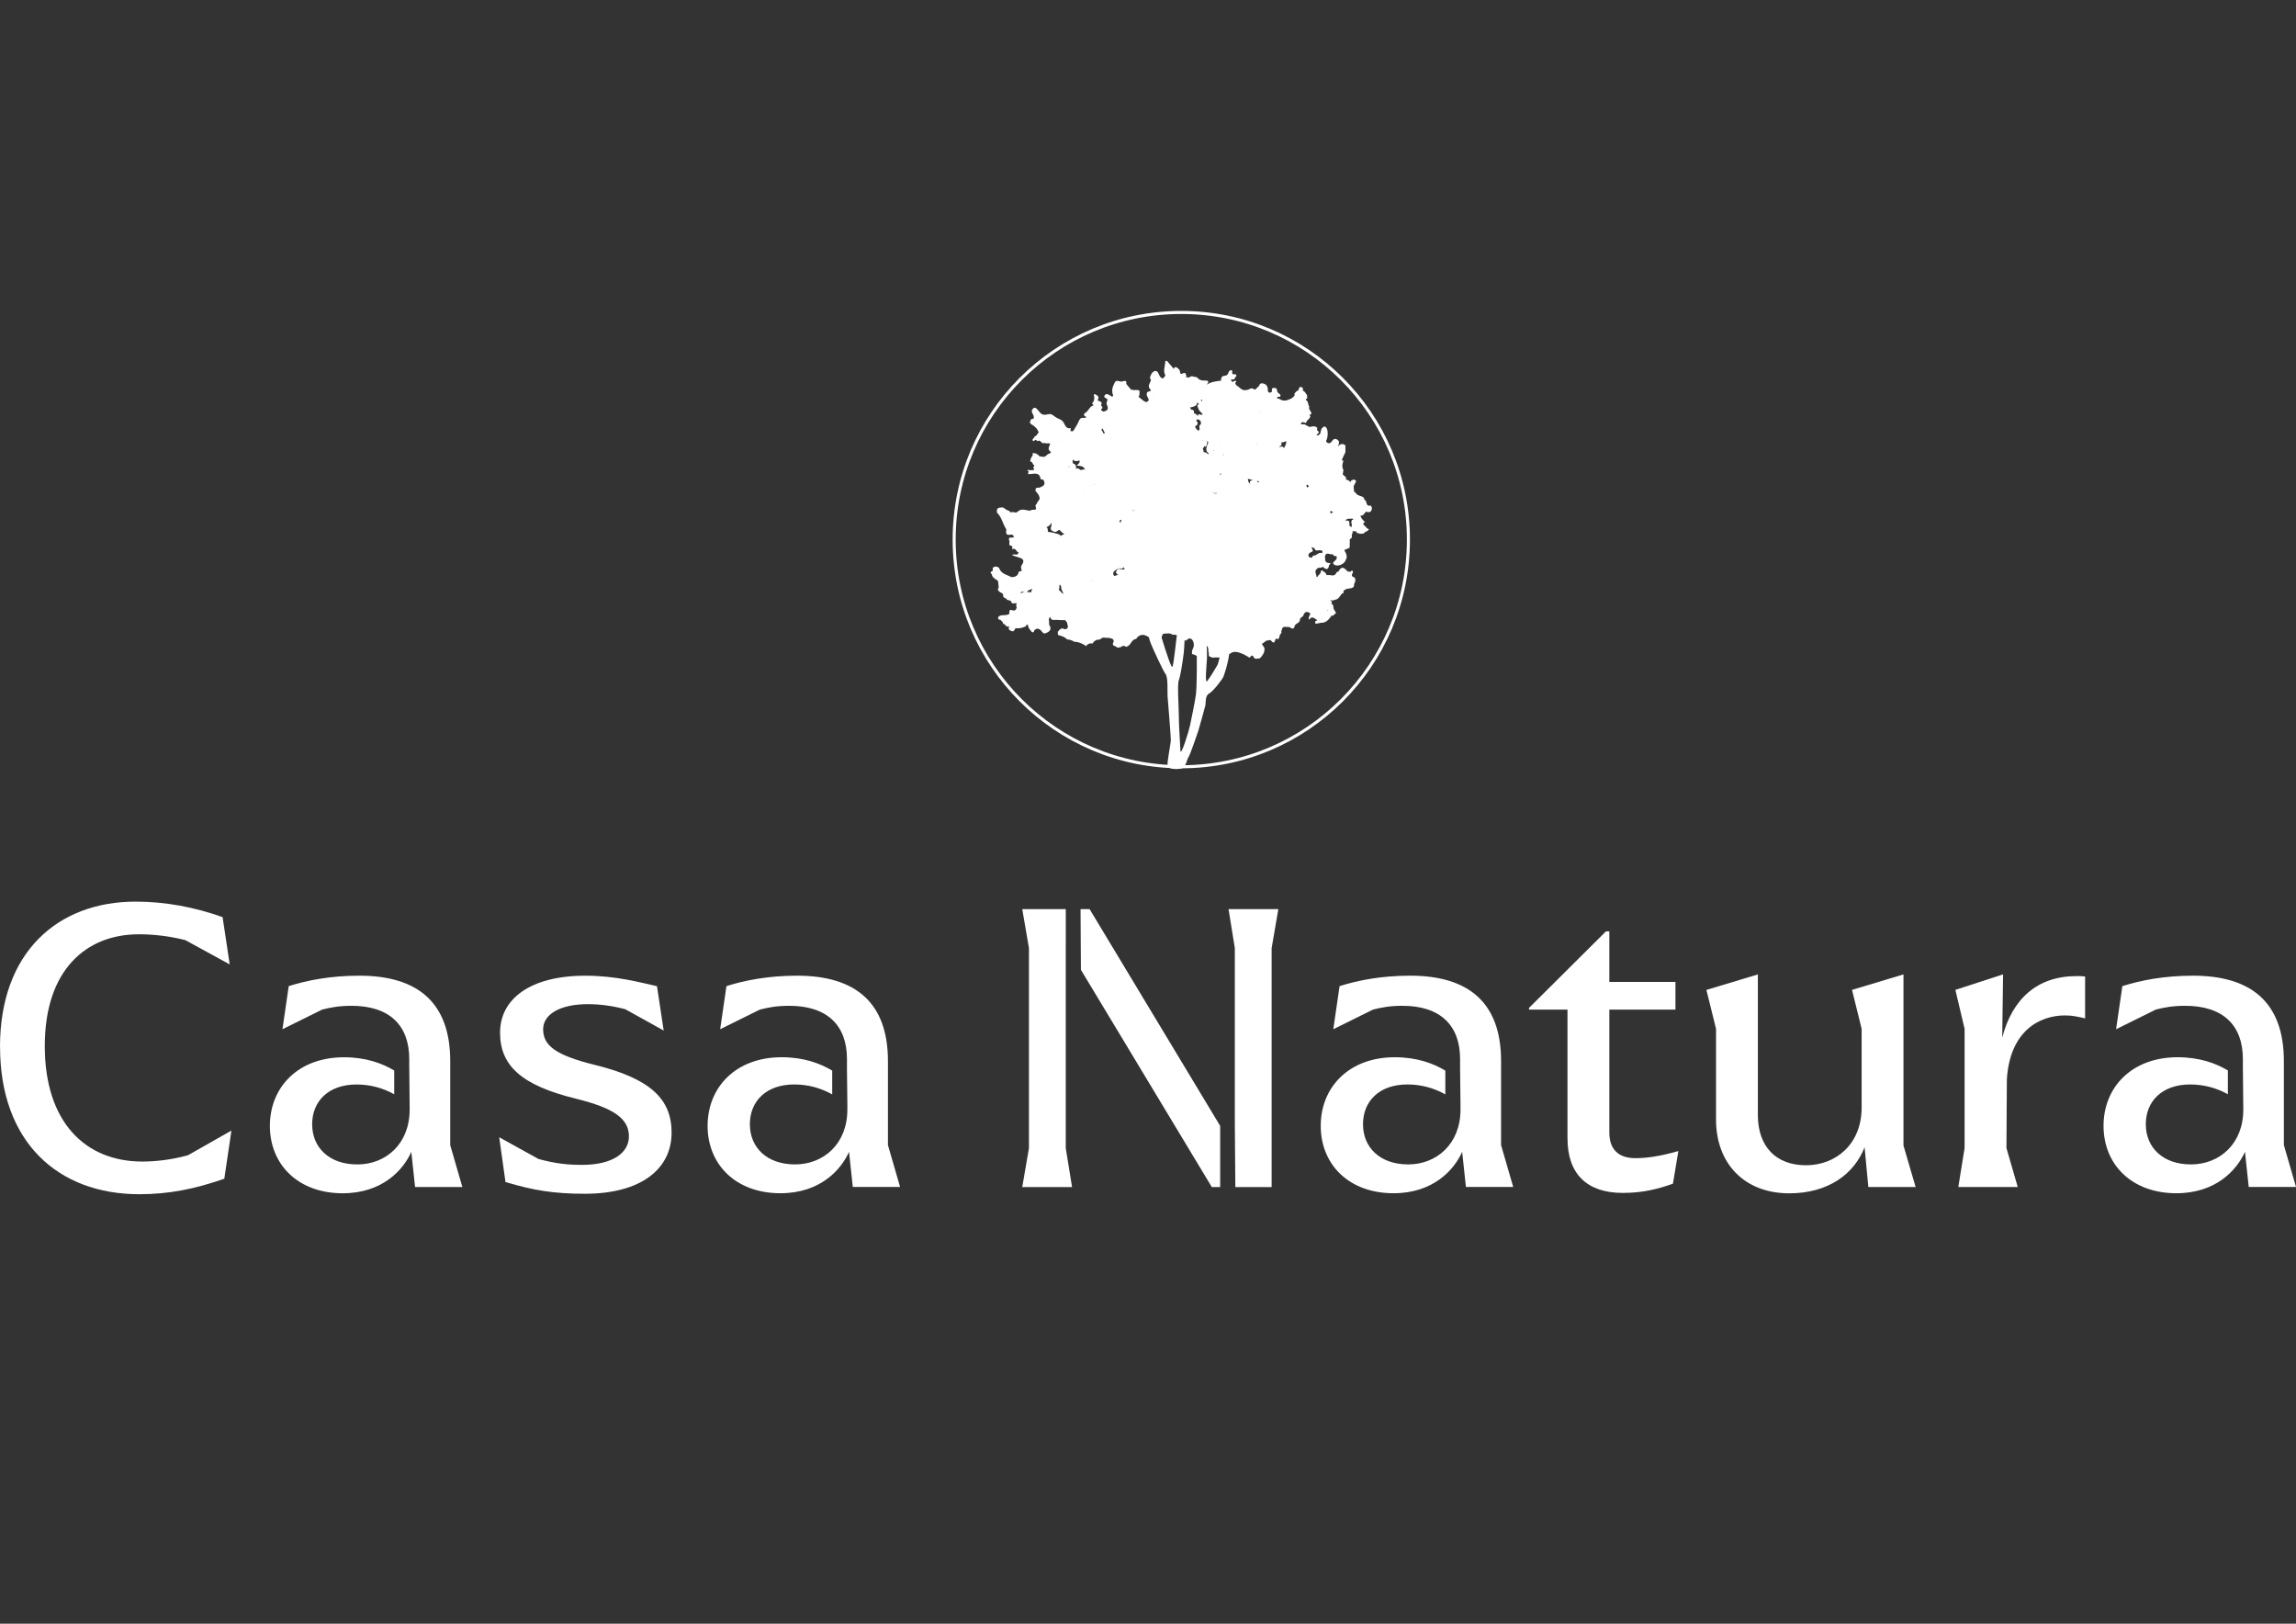
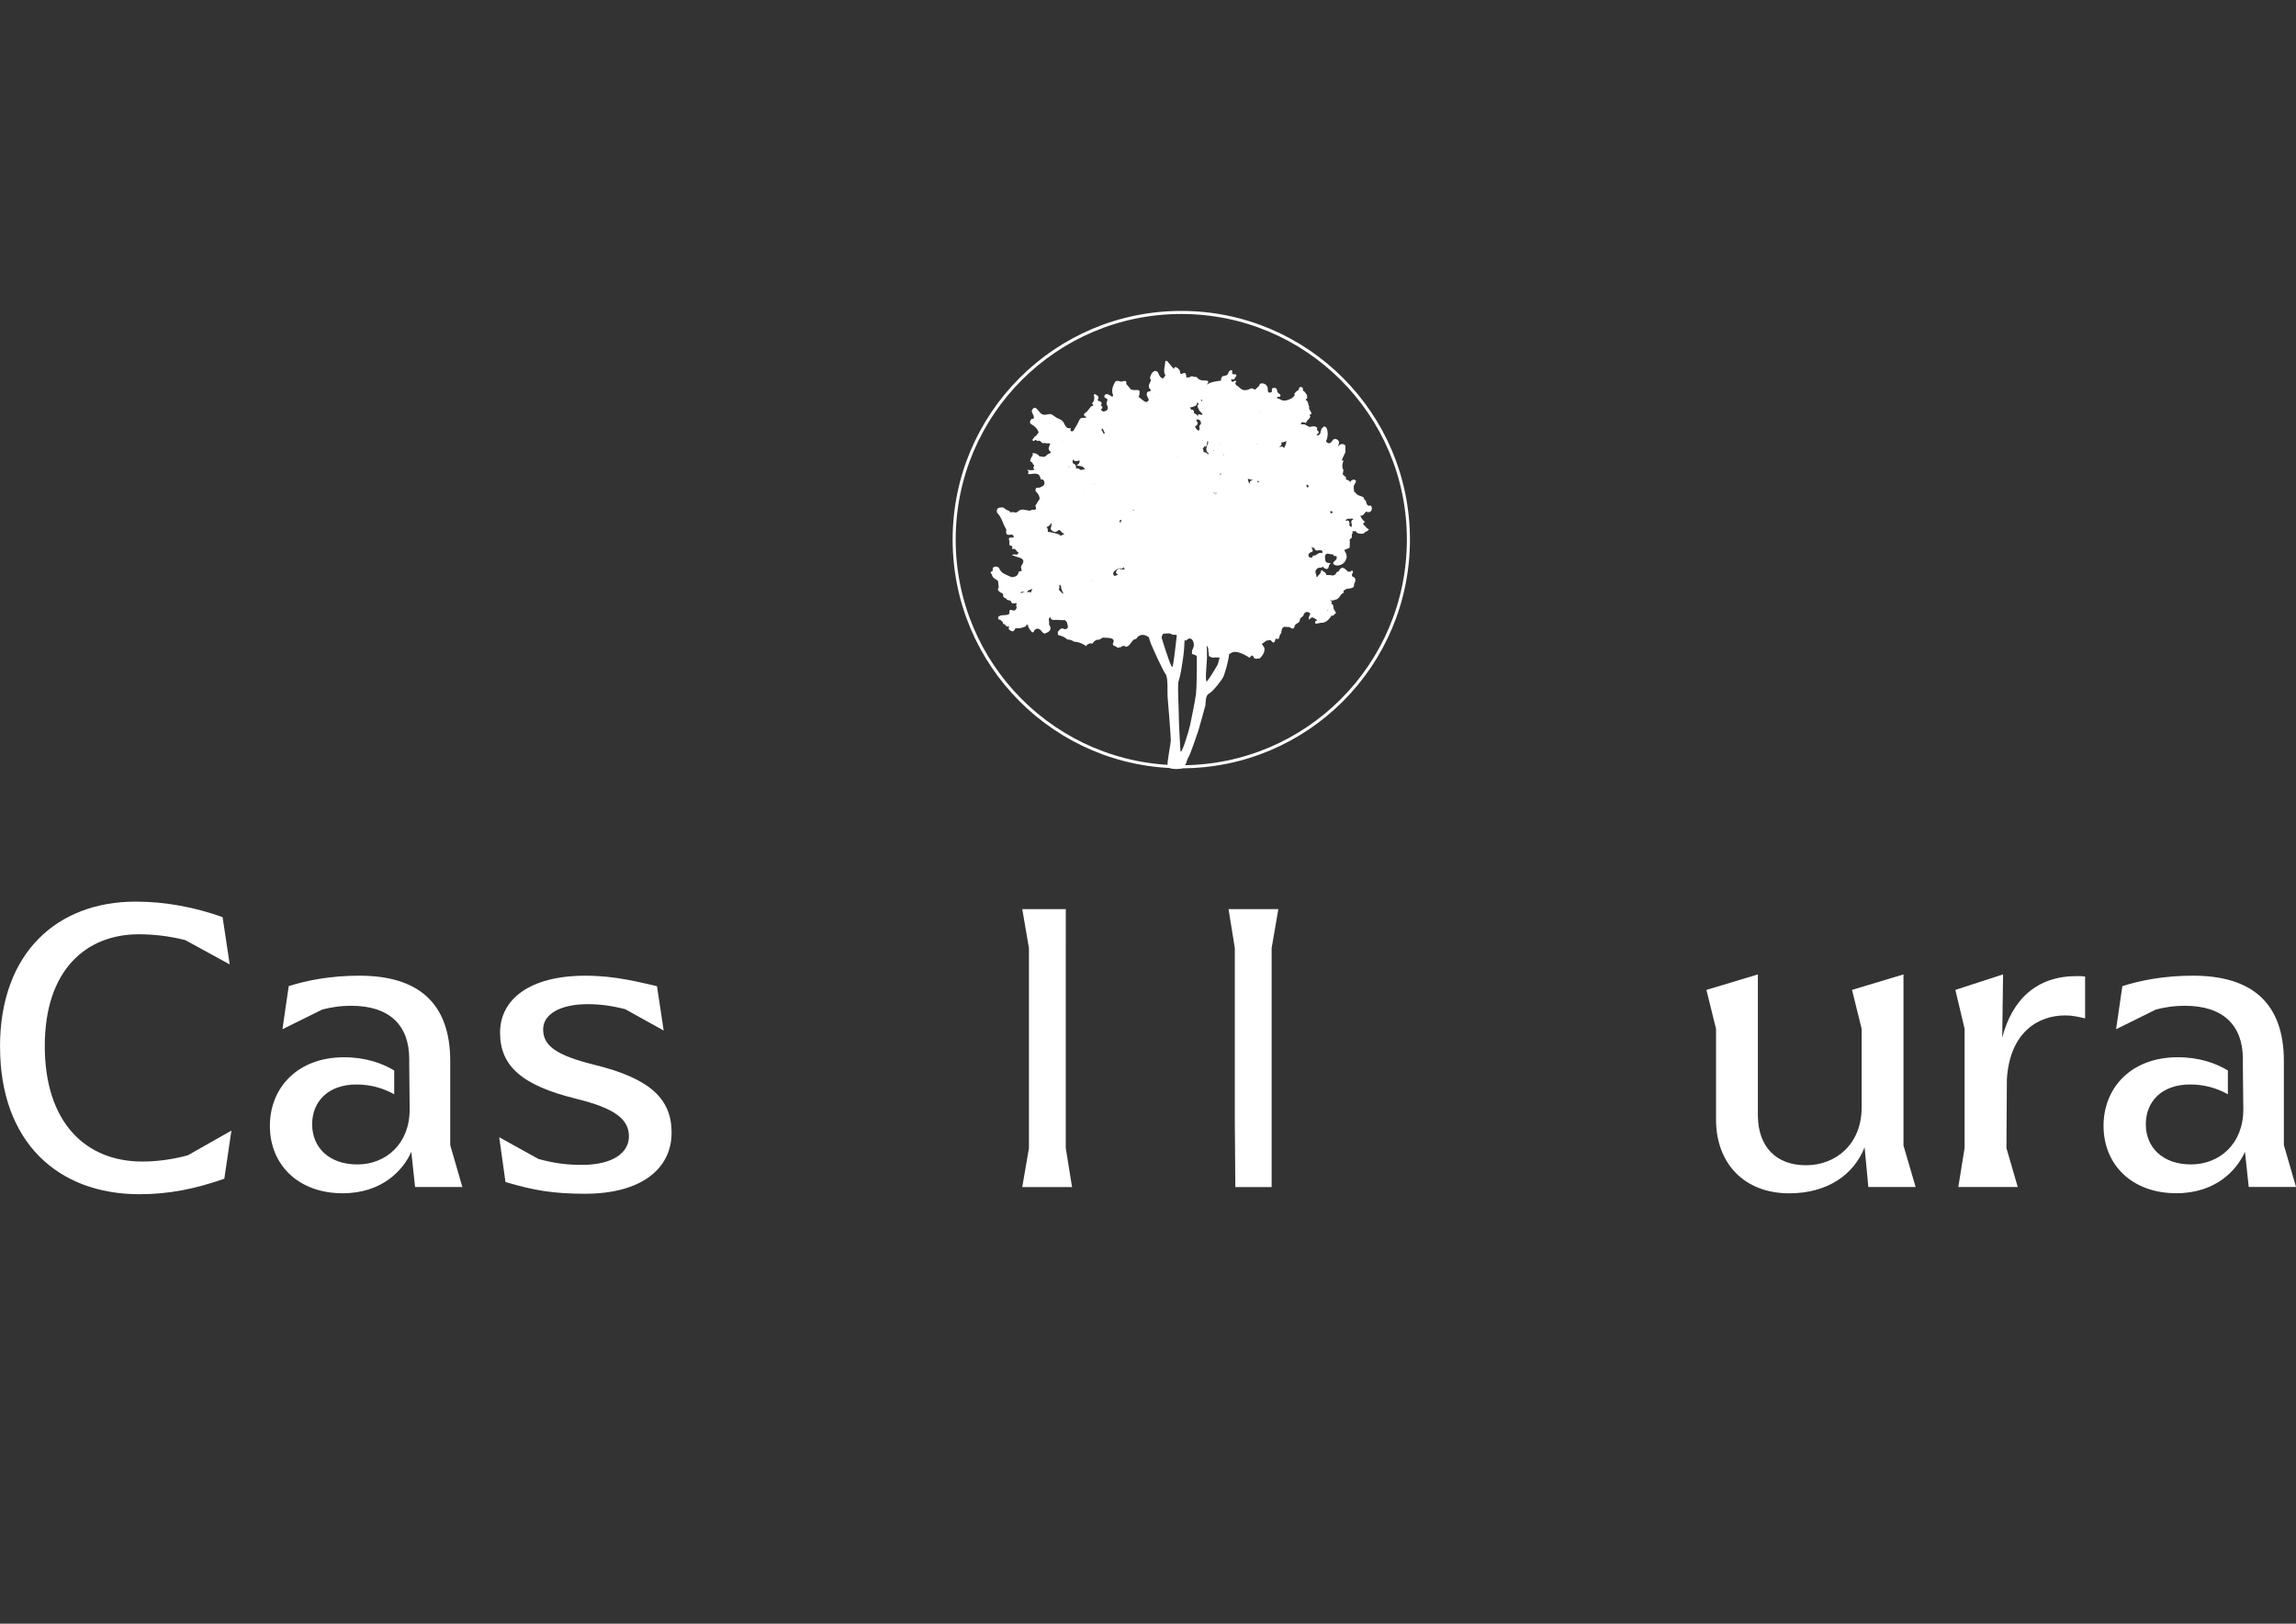
<svg xmlns="http://www.w3.org/2000/svg" version="1.1" viewBox="0 0 841.89 595.28">
  <rect x="0" y="0" width="841.89" height="595.28" fill="#333333" stroke="none" />
  <defs>
    <style>
      .cls-1 {
        fill: none;
        stroke: #fff;
        stroke-miterlimit: 10;
        stroke-width: 1.12px;
      }

      .cls-2 {
        fill: #fff;
      }
    </style>
  </defs>
  <g>
    <g id="Layer_1">
      <g>
        <circle class="cls-1" cx="433.15" cy="197.83" r="83.28" />
        <path class="cls-2" d="M0,383.79c0-34.68,21.17-53.24,49.71-53.24,10.89,0,21.48,1.99,31.91,5.68l2.61,17.34-16.26-8.9c-5.98-1.54-11.97-2.15-17.03-2.15-19.33,0-34.52,13.04-34.52,40.97s14.88,42.35,35.75,42.35c4.76,0,10.59-.61,16.73-2.3l15.96-9.05-2.61,17.65c-10.59,3.68-20.1,5.68-31.14,5.68-30.07,0-51.09-19.33-51.09-54.01" />
        <path class="cls-2" d="M185.35,433.35l-2.3-16.42,14.42,7.98c6.29,1.69,10.59,2.15,15.96,2.15,11.51,0,17.18-4.6,17.18-10.43,0-6.29-5.06-10.28-19.33-13.81-20.1-4.91-27.92-12.12-27.92-24.24s10.74-20.87,31.3-20.87c11.2,0,19.94,2.45,26.24,3.84l2.46,16.26-14.12-7.83c-4.76-1.23-9.21-1.84-13.66-1.84-10.43,0-16.42,3.83-16.42,9.21,0,5.98,4.6,9.51,18.87,13.04,20.56,5.06,28.23,12.58,28.23,24.86,0,13.19-11.05,22.4-31.76,22.4-11.51,0-18.87-1.23-29.15-4.3" />
-         <path class="cls-2" d="M574.76,417.39v-47.25h-14.11v-.62l28.23-28.08h1.23v18.56h24.24v10.13h-24.24v45.11c0,6.14,3.37,9.36,9.51,9.36,4.45,0,9.36-.77,15.8-2.61l-1.99,11.97c-5.22,1.84-10.74,3.38-18.41,3.38-13.35,0-20.25-7.21-20.25-19.95" />
        <path class="cls-2" d="M685.08,435.19l-1.38-14.58c-3.83,9.82-13.35,16.88-27.62,16.88-16.57,0-26.85-11.05-26.85-27v-33.3l-3.53-14.27,18.87-5.68v51.55c0,11.51,6.6,18.41,17.64,18.41s20.41-7.82,20.41-21.17v-28.85l-3.53-14.27,18.87-5.68v62.75l4.45,15.19h-17.34Z" />
        <path class="cls-2" d="M764.56,358.01v15.34c-2.76-.62-4.6-1.08-7.36-1.08-9.51,0-20.25,5.83-21.33,23.48l-.15,25.16,4.14,14.27h-21.79l2.3-14.27v-43.73l-3.38-14.27,17.49-5.68-.31,23.17c3.68-14.12,12.74-22.55,27.31-22.55.92,0,2,0,3.07.15" />
        <path class="cls-2" d="M165.09,419.84v-30.84c0-21.48-11.97-31.3-33.29-31.3-10.59,0-19.18,1.69-25.93,3.83l-2.3,15.8,14.58-7.21c3.07-.77,6.14-1.38,10.74-1.38,13.81,0,21.17,7.06,21.17,19.49v2.24h0l.14,14.63h0s0,0,.01.01v1.69c0,12.58-8.74,20.1-19.18,20.1s-16.57-6.29-16.57-14.73,5.98-14.58,16.26-14.58c5.09,0,9.68,1.29,13.83,3.58v-8.72c-4.44-2.64-10.44-4.84-18.43-4.84-16.88,0-27.16,11.05-27.16,25.16s10.28,24.7,26.7,24.7c14.57,0,22.25-8.59,25.16-15.19l1.38,12.89h17.34l-4.45-15.34Z" />
        <path class="cls-2" d="M837.44,419.84v-30.84c0-21.48-11.97-31.3-33.29-31.3-10.59,0-19.18,1.69-25.93,3.83l-2.3,15.8,14.58-7.21c3.07-.77,6.14-1.38,10.74-1.38,13.81,0,21.17,7.06,21.17,19.49v2.92l.14,13.94s.01.01.02.01v1.69c0,12.58-8.74,20.1-19.18,20.1s-16.57-6.29-16.57-14.73,5.98-14.58,16.26-14.58c5.09,0,9.68,1.29,13.83,3.58v-8.72c-4.43-2.64-10.43-4.84-18.43-4.84-16.88,0-27.16,11.05-27.16,25.16s10.28,24.7,26.7,24.7c14.57,0,22.25-8.59,25.16-15.19l1.38,12.89h17.34l-4.45-15.34Z" />
-         <path class="cls-2" d="M325.59,419.84v-30.84c0-21.48-11.97-31.3-33.29-31.3-10.59,0-19.18,1.69-25.93,3.83l-2.3,15.8,14.58-7.21c3.07-.77,6.14-1.38,10.74-1.38,13.81,0,21.17,7.06,21.17,19.49v3.71l.15,13.17v.35s0,0,0,0v1.33c0,12.58-8.74,20.1-19.18,20.1s-16.57-6.29-16.57-14.73,5.98-14.58,16.26-14.58c5.13,0,9.75,1.31,13.93,3.64v-8.72c-4.45-2.67-10.48-4.9-18.53-4.9-16.88,0-27.16,11.05-27.16,25.16s10.28,24.7,26.7,24.7c14.57,0,22.25-8.59,25.16-15.19l1.38,12.89h17.34l-4.45-15.34Z" />
      </g>
      <polygon class="cls-2" points="390.79 346.35 390.8 346.35 390.8 333.31 374.84 333.31 377.29 347.58 377.29 420.92 374.84 435.19 393.1 435.19 390.79 420.92 390.79 346.35" />
-       <polygon class="cls-2" points="447.41 412.77 399.54 333.31 396.21 333.31 396.34 355.54 444.34 435.19 447.41 435.19 447.41 412.77" />
      <polygon class="cls-2" points="450.48 333.31 452.78 347.58 452.78 412.61 452.79 412.61 452.97 435.19 466.28 435.19 466.28 347.58 468.74 333.31 450.48 333.31" />
      <g>
-         <path class="cls-2" d="M442.68,249.69c-.99,1.18-.23-5.89-.11-8.4.06-1.43-.02-3-.11-4.58.23.22.4.51.51.88,0,.02.01.04.02.06,0,0,0,.01,0,.01.05.14.08.29.1.45,0,.02,0,.03,0,.05.02.2-.01.37-.07.53.04.07.07.15.1.22.02.04.04.08.05.12,0,0,0,.02,0,.03.02.06.04.12.05.18,0,.02,0,.05,0,.07.06.48-.09,1,.22,1.34,0,0,0,.01.01.02t0,0c.39.1.78.26,1.16.46.11-.02.21-.04.32-.05.19-.02.39-.04.58-.05.03,0,.07,0,.1,0,.17,0,.34,0,.5,0,.37,0,.73.02,1.1.02-.32,1.35-.6,2.45-.92,2.97-1.11,1.86-2.65,4.47-3.64,5.65M438.55,254.4c-.37,2.95-1.81,9.58-2.18,11.49-.37,1.92-3.4,11.79-3.53,9.28-.13-2.51-.6-9.58-.6-12.96s-.61-11.2,0-12.82c.61-1.62,1.22-5.6,1.69-9.08.25-1.8.34-3.72.43-5.6.19.07.39.12.62.14.14-.18.31-.35.51-.5.64-.48,1.37-.28,1.78.37.5.78.59,1.57.38,2.47-.09.39-.43.96-.61,1.5.12.3.11.63-.04.91.02.05.05.1.09.14.12.14.76.22.99.33.25.12.51.26.75.42.05,5.15-.03,11.9-.29,13.92M429.94,244.38c-.28,1.03-2.12-4.45-4.02-10.65.02-.06.04-.13.06-.2,0,0,0,0,0,.01.07-.26.13-.54.26-.81,0-.01.01-.02.02-.03.04-.08.1-.15.15-.21,0,0,.01-.01.02-.02.06-.06.12-.1.19-.13,0,0,0,0,0,0,.14-.06.3-.07.46-.02.07-.02.14-.04.22-.04.83-.05,1.66-.23,2.4.28.02.01.04.03.06.04.17.03.33.09.48.15.11-.07.24-.1.41-.08.31.04.59.1.87.19-.39,3.02-1.04,9.63-1.56,11.53M410.87,208.63c-.7-.32-1.23.08-1.53.71-.33.7.15,1.1.73,1.44-.65-.2-1.41.95-1.8-.09-.31-.81.26-1.35.99-1.81.56-.35.99-.63,1.7-.47.56.13.9-.08.95-.55.19.34.34.7.67.9-.55-.12-1.14.12-1.7-.13M368.75,227.65c.13.01.26.02.39.02-.12.02-.25.02-.39-.02M497.04,190.22c.03.05.02.09-.11.09-.08,0-.15.01-.22.02.08-.02.17-.05.25-.08.03-.01.05-.02.08-.03M494.78,192.53c0-.25.03-.51.05-.76-.11-.84-.55-1.14-1.36-.83-.04.04-.08.09-.11.14-.02,0-.04.01-.04.01.4-1.41,1.68-.67,2.51-1.01.16.22.35.3.56.3-1.15.25-.95,1.13-.68,2.08-.01,0-.02.01-.03.02-.13.23-.08.43.06.6-.46.14-.57.08-.96-.55M490.33,215.1s0,0,.01,0h-.01ZM437.65,227.7h0s0,0,0,0c0,.01,0,.02,0,.03-.02,0-.03.02-.05.02.01-.02.02-.03.04-.05M368.18,211.92c-.02-.07-.02-.13,0-.21.01,0,.02,0,.03.01-.01.07-.02.13-.04.2M382.01,155.85h0s.03-.08.05-.11c-.01.04-.03.07-.05.11M496.14,183.86h0s-.01-.03-.02-.05c.02,0,.03-.02.05-.03-.01.03-.02.05-.03.08M486.69,223.87c-.01-.05-.02-.1,0-.17.11-.07.24-.08.37-.06-.16.08-.28.15-.36.23M388.16,216.19c.29-.21.25-.66.31-1.04-.01-.2-.05-.4-.06-.59.14-.06.29-.12.43-.19h0,0c0,.29.07.54.3.72-.2,1,.59,1.73.79,2.61-.78-.27-1.1-1.1-1.76-1.52M373.27,196.87h0s-.02.01-.03.02v-.03s.02,0,.03,0M395.7,168.85s.09-.04.13-.06c.2.87-.33,1.36-1.11,1.85.45.07.91.14,1.36.21.9.07,1.47.54,1.8,1.32-.65-.3-1.43.42-1.89-.01-.66-.61-1.1-.55-1.46-.26.05-.22.06-.46.05-.71-.1-.6-.33-1.09-1-1.21-.02.02-.05.04-.07.06,0,0,0,0,0-.01.02-.28-.07-.48-.28-.59.01-.03.03-.05.04-.08.05-.34.16-.66.26-.98.33.88,1.22.75,2.18.47M452.14,144.5h0s-.03-.03-.05-.05c.02-.01.04-.03.06-.04,0,.03,0,.06,0,.09M492.06,192.92c.07-.09.17-.16.32-.19.01,0,.02,0,.03,0-.1.07-.21.14-.35.2M411.27,190.65c-.28.29-.32.63-.32.99-.13-.19-.32-.31-.55-.38.21-.33.28-.88.87-.61M395.64,225.84c.08-.06.16-.13.25-.19-.03.09-.1.16-.25.19M374.31,217.52c0-.11-.02-.23-.02-.34,0,0,.02,0,.02,0,.41-.41.97-.23,1.5-.16-.45.03-.88.14-1.32.4-.06.05-.13.08-.18.1M381.58,189.77s0,0,.01,0c0,0,0,0-.01,0M404.28,157.07c.28.54.56,1.07.81,1.62.02.02.04.04.06.06-.15.15-.35.21-.59.18,0-.02.02-.04.02-.07-.15-.5-.41-.94-.79-1.29.21-.13.36-.3.48-.51M452.93,150.17h0s.05-.04.07-.06c0,.02,0,.03,0,.05-.02,0-.05,0-.07,0M479.29,159.39s-.04-.03-.07-.05c.02,0,.04-.01.06-.02,0,.02,0,.05,0,.07M385.23,192.13c.05-.11.1-.2.15-.29.09,0,.18.01.27.02-.09.19-.11.4-.1.62.03.68-.74,1.4.19,2.06.79.56,1.44.68,2.18-.03.32-.31.74-.25.97.14.34.57,1.04.75,1.39,1.29-.57-.06-.98.3-1.42.58-.07-.47-.5-.58-.91-.72-1.26-.43-2.56-.7-3.88-.83.06-.03.13-.07.18-.12-.06-.95-.14-1.43-.58-1.61.6-.18,1.15-.47,1.56-1.1M401.77,158.65s0,0,0,0h0s0,0,0-.01c0,0,0,0,0,0M412.11,183.45s-.01.03-.01.05c0-.01,0-.03,0-.04,0,0,.01,0,.02,0M376.99,216.51s0-.01,0-.02c.5-.2,1-.41,1.51-.61.05.42-.61.85-.3,1.27-.6-.03-1.2-.13-1.8-.15.23-.06.43-.2.6-.49M389.41,161.75c-.03-.09-.06-.18-.09-.27.11.07.16.16.09.27M391.62,171.25c.21-.09.41-.19.6-.31,0,.03,0,.07,0,.11-.19.12-.4.19-.61.21M439.06,153.74s.01-.02.02-.03c.98.17,1.37.79,1.28,1.77-.11.05-.21.12-.29.22-.02.03-.03.06-.05.09-.48.47-.18,1.09-.11,1.64-.15.02-.26.06-.18.19-.07.09-.15.18-.2.27-.75-.22-1.03-.91-1.37-1.53,1.14-.6,1.34-1.33.39-2.22.19-.11.36-.24.51-.41M476.94,162.04h.01s0,0,0,0c0,0,0,.01-.01.02,0,0,0,0,0-.01h0,0ZM488.06,188.36c-.26-.41-.43-.8-.1-1.09.28.28.63.44,1.03.57-.52.02-.78.16-.93.53M483.17,189.93c0-.05,0-.1,0-.15.02.05.04.1.06.16-.02,0-.04,0-.06,0M483.54,195.68s-.03.03-.05.05c0,0,0-.02,0-.02.02,0,.04-.02.06-.03M411.76,187.49s.02.04.03.05c0,0-.02,0-.02,0,0-.02,0-.03,0-.05M390.68,174.26s.02,0,.02,0h0s0,0,0,0c0,0,0,.01-.01.02,0,0-.01-.02-.02-.02M435.66,153.24s.07.04.1.06c-.04,0-.08,0-.12,0,0-.02.01-.04.02-.06M440.86,154.48c-.02.09-.04.17-.06.26-.02-.09,0-.18.06-.26M448.71,148.9s-.03.03-.05.05c.01-.02.02-.04.03-.06,0,0,.02,0,.02.01M412.14,183.45h0s-.02,0-.02,0c.01,0,.02,0,.03-.01,0,0,0,.01-.01.02ZM397.25,179.66c-.05.09-.1.14-.16.18.02-.07.04-.14.08-.23.03.01.05.03.08.04h0s0,0,0,0M402.49,163.56s.02.07.03.11c-.05,0-.09-.02-.13-.04.03-.03.07-.06.1-.07ZM440.7,204.9c0,.07.03.13.04.19-.02,0-.03,0-.05,0,0-.06,0-.12.01-.18M438.9,200.47s-.02.08-.03.11c-.03-.05-.07-.09-.11-.14.05,0,.09.01.14.03M415.29,186.95c.15-.16.44.1.55.43-.2-.17-.39-.31-.56-.43,0,0,0,0,0,0M383.44,214h0s0,0,.01,0c0,.01,0,.02,0,.03,0-.01,0-.02,0-.03M397.16,207.49l.06.06s0,0,0,0c-.03,0-.05-.01-.08-.02,0-.02,0-.03.01-.05M431.55,167.39c0-.05,0-.1,0-.15.05,0,.09-.01.14,0-.04.05-.09.1-.13.16M440.89,161.4c.13-.1.16.05.18.21-.06-.08-.13-.15-.18-.21M483.46,178.47h0s.03-.02.05-.02c0,.01,0,.02,0,.03-.01,0-.03,0-.04,0M420.12,169.26s0,0,0,0c0,0,0,0,0,0,0,0,0,0,0,.01M481.95,176.58s.03.04.04.05c-.02,0-.04-.02-.06-.03,0,0,.01-.02.02-.03M479.33,177.64c.19.17.34.38.55.54.03.01.05.03.07.05-.21.2-.51.37-.63.59-.13-.3-.2-.64-.35-.92.18,0,.28-.11.36-.26M444.25,200.64c-.08-.15.05-.07.05.01h-.05s0,0,0-.01M416.95,175.76c-.06-.03-.11-.07-.16-.12.05.03.11.07.16.1,0,0,0,.01,0,.02M446.89,162.88c.07-.02.13-.03.18,0,.03.03.06.07.08.11-.08-.04-.17-.07-.26-.1M465.03,201.02h0s0,0,.01,0c0,0,0,.01,0,.02,0,0,0,0,0-.01M444.02,197.41s-.02.04-.03.06c0-.03.01-.07.02-.1,0,.01,0,.03.01.04M463.58,202.21h0s0,0,0,0c0,0,0,0,0,0M424.36,171.2s0,0,0,0h.02s-.01,0-.02,0M440.28,171.62s0,0,0,0c0,0,0,0,0,0,0,0,0,0,0,0M447.31,173.7c.18-.05.35-.09.53-.12-.15.2-.28.41-.39.61-.05-.17-.11-.33-.14-.49M463.62,171.62s0,0,0-.01h.01,0M438.18,185.79s.03.03.05.05c-.01,0-.03,0-.04.01,0-.02,0-.04,0-.06M459.41,169.26s0,.02,0,.03c-.01,0-.02,0-.03,0,0,0,.02-.01.03-.02M450.77,193.36s-.01,0-.02,0h0s.01,0,.02,0M445.33,180.75c.25.05.51.04.76.03.03,0,.05.01.08.01.08,0,.16-.01.24-.02-.16.08-.32.15-.49.19-.18-.01-.37,0-.54-.07-.21-.09-.48-.09-.65-.25.21.03.43.06.6.1M461.73,176.63s-.07.03-.11.1c0,.01,0,.02,0,.03-.11.02-.22.06-.33.11-.13-.28-.29-.48-.46-.63.32.09.63.21.93.38,0,0-.02,0-.02.01M458.99,176.08c-.7.24-.9.66-.59,1.24-.7-.33-.71-1.13-.85-1.84.6.27,1.25.38,1.9.48-.15.03-.3.07-.46.12M440.86,177.75s-.02-.01-.03-.02c.04,0,.08,0,.12,0-.03,0-.06.01-.09.03M468.48,178.52s.03-.04.04-.07c.03.03.03.05-.04.07M461,162.97c-.09.03-.19.04-.32.03,0-.04,0-.07.01-.11.1.03.2.06.3.07M448.71,166.67c.02.09.02.17.02.25-.11-.09-.21-.18-.32-.26.1.01.2.01.31,0ZM444.92,165.12h0c.12-.02.23-.03.35-.02-.12.04-.25.1-.38.2.01-.06.02-.12.03-.18M441.64,163.43c.05.16.1.29.19.31.45.13.59-.39.68-.71.13-.41.11-.86.16-1.3h0c.09-.03.18-.04.28-.04-.02.06-.04.12-.05.2.32.62-.18,1.04-.34,1.57-.3,1-.49,2.06.64,2.68-.13.15-.22.32-.3.49-.26-.72-.93-.8-1.61-.88.13-.49-.11-.95-.27-1.42.42-.11.48-.55.62-.91M389.2,203.57s.02.04.03.06c-.01-.02-.02-.04-.03-.06M398.78,183.48h0s-.04,0-.06,0c.02-.01.05-.02.07-.04,0,.01,0,.02,0,.03ZM396.03,187.12s.04.03.06.05c-.05-.01-.09-.02-.13-.02.02-.01.04-.02.06-.02M395.64,186.17s.02,0,.03,0c0,0-.01.02-.02.03,0-.01,0-.02,0-.04M384.2,207.06s0,.03,0,.05c-.01-.02-.02-.03-.03-.05h.04ZM384.3,206.31s-.01.03-.02.04c0-.01,0-.02,0-.03,0,0,.02,0,.02,0M469.79,162.25c.66-.06,1.27-.26,1.87-.52.04.95-.43,1.75-.86,2.56-.27-.62-.75-.7-1.36-.45-.04.05-.07.1-.1.15-.03-.14-.09-.24-.2-.31.65-.23.96-.65.65-1.43M481.57,170.32s.02.07.02.1c-.04,0-.07,0-.11,0,.03-.04.06-.06.09-.09M401.43,177.48h0c-.06.09-.14.14-.23.17.02-.08.04-.16.08-.24.05.02.1.05.15.07M485.53,172.55s-.03.02-.05.02c.02-.01.03-.03.04-.04,0,0,0,.01,0,.02M462.15,150.97c.07,0,.13-.01.19-.02-.03.05-.06.09-.09.14-.03-.03-.07-.07-.1-.11,0,0,0,0,0,0M400.35,213.09c-.06-.01-.12-.03-.18-.04.05-.04.1-.09.16-.14.01.06.03.11.03.18M489.14,169.65s0,.01,0,.02c-.01,0-.03,0-.04-.01.01,0,.03,0,.04,0M440.55,147.86c-.05.07-.12.12-.22.16.04-.02.08-.05.12-.08.04-.03.07-.05.1-.08M440.71,147.24c-.1-.2-.3-.38-.43-.58.21,0,.42-.06.63-.14,0,0,0,0,0,0-.16.18-.18.45-.2.71M438.97,147.43c.22.32.45.64.76.72-1.22.32-.43,1.19-.2,1.9.23.74.99,1.1,1.39,1.73.03.03.07.06.11.09-.37.29-.76.23-1.21.04-.55-.22-.55.22-.53.59-.01.04-.03.07-.04.11-.3-.64-.95-.87-1.51-1.2.03-.05.07-.09.1-.14,0-.84-.4-1.16-1.13-1.08-.02-.37-.21-.62-.48-.84.15.02.29.05.41,0,1.02-.35,2.39-.36,2.33-1.93M394.56,176.26s-.03.01-.05.02c0-.02,0-.03,0-.05.02.01.04.02.05.03M422.73,145.5s.08.08.13.13c0,0,0,0,0,0-.11.02-.19.03-.14-.13M496.08,184.21s0,0,0,0t0,0h0M496.07,184.22h0s0,0,0,0M427.03,140.89s0,0,0,.01c0,0-.01,0-.02,0,0,0,0-.01.01-.02M482.28,203.61c-.55.03-1.1.07-1.12.81-.06,0-.12,0-.19.01-.23-.05-.47-.07-.7-.08-.24-.09-.42-.26-.48-.6-.1-.58.23-1.05.87-1.27.89-.29.82-.7.47-1.13,0-.13-.02-.25-.04-.37-.05-.17-.14-.31-.24-.44.39.07.72.42,1.13.38.19,1.44,1.44.67,2.25.81.44.03.62.23.7.5-.07.12-.12.26-.09.43-.01.05-.02.11-.02.16-1.03-.46-1.73.36-2.54.79M373.75,202.47c.13,0,.22.09.3.2,0,0-.01,0-.02,0-.09-.07-.19-.13-.28-.19M501.03,187.65h0c1.01.26,1.81.15,1.99-1.1,0-.17-.01-.33-.02-.5-.13-.71-.59-.81-1.19-.63-.9-.35-.65-1.38-1.14-1.97-.13-.1-.27-.2-.4-.29h0c-.06-1.12-1.16-1.18-1.79-1.43-.77-.3-1.27-.67-1.63-1.35-.11,0-.22-.01-.33-.02-.04-.51-.09-1.03-.13-1.54-.23-1.03.88-1.65.81-2.63-.25-.13-.51-.26-.76-.4-.64.2-1.34.34-1.33,1.23-.12-.88-.88-.98-1.52-1.23-.04-.02-.09-.02-.14-.02.14-.18.17-.39.13-.62-.07-.16-.16-.31-.29-.43-.31-.28-.69-.48-.95-.8.09-.52.18-1.05.27-1.57-.61-1.15-.46-2.29.02-3.44-.29,0-.49-.11-.61-.29.04-.09.07-.18.11-.26.34-.89.83-1.71,1.2-2.58,0-.23,0-.46,0-.69,0-.6,0-1.2.01-1.8-.24-.15-.47-.3-.71-.44-.96-.21-1.61.23-2.09.96.26-.87.98-1.88-.2-2.64-.85-.54-1.55-.15-2.01.68-.17.26-.42.44-.68.62-.56.06-1.09,0-1.44-.77.78-1.2.85-4.01.09-4.94-.37-.46-.82-.58-1.25-.04-.96.61-.53,1.88-1.22,2.61h-.01c-.36.03-.7.66-1.07.03.53-.41,1.32-.77.36-1.52-.43-.33-.02-.69-.09-1.03-.54-.41-1.12-.66-1.82-.47-.07,0-.13,0-.19,0-.01,0-.02.01-.03.02-.04.02-.08.04-.13.05-.59.24-1.17.01-1.62-.41-.09-.01-.17-.02-.26-.01-.52-.67-1.29-.34-1.94-.46.02-.85.58-.83,1.16-.67.23.06.46.22.68.23,0-.1.03-.19.07-.27.02-.03.03-.06.05-.09.23-.46.52-.82.95-1.11-.06.04-.03.02.03-.02.12-.3.29-.54.51-.74-.03-.08-.06-.17-.08-.29-.41-.57.12-.64.44-.82.15-1-1.21-1.57-.75-2.66-.56-.73-.21-1.9-1.25-2.45-.22-.11.21-.5.49-.64-.02-.36-.04-.73-.06-1.09-.25-.38-.5-.76-.76-1.14-.14-.14-.28-.27-.42-.41-.09,0-.19,0-.29-.01-.15-.54.22-1.36-.74-1.47-.85-.09-.7.68-.95,1.13-.1.18-.4.24-.61.35-.26.27-.51.53-.77.8-.13.15-.14.3-.03.46.02.01.03.02.05.03-.09.7-.7.99-1.16,1.4-1.41.66-2.8,1.3-4.35.26-.24-.16-.58-.26-.91-.19-.04-.26.06-.51.11-.76.29.23.61.19.95,0,.18-.29.22-.56-.07-.8-.38-.37-.94-.58-1.02-1.2,0-.73-.31-1.16-1.1-1.18-.8-.01-.94.44-.82,1.09-.03.16-.05.31-.08.47-1.69.76-1.35-.73-1.46-1.44-.15-.97-.8-1.49-1.51-1.68-.46-.12-1.47-.28-1.59.79-.51.48-1.01.97-1.52,1.45-.61-.22-1.16-.76-1.88-.33-.47.32-.99.45-1.55.47-1.61.32-2.27-1.23-3.45-1.74,0,0,0,0,0,0-.27-.46-.69-.91.03-1.35-.54-.82-1,.17-1.5.07-.34-.19-.43-.52-.47-.87h0c.42-.01.84-.02,1.26-.03-.15-.69.87-.89.66-1.61-.17-.33-.47-.25-.75-.25-.24-.02-.47-.05-.71-.07h0c-.03-.49-.06-.99-.09-1.39-1.63-.34-1.05,1.82-2.32,1.88-.44.29-1.11.02-1.43.59-.25.39-.37.8-.24,1.27,0,0,0,.02,0,.03-1.79.26-3.62.39-5.19,1.45,0-.05.01-.1.02-.16.99-1.08.12-1.37-.77-1.31-1.25.09-2.21-.26-3.01-1.18v-.16c-.88.31-1.85-.77-2.68.18-.39,0-.77,0-1.16,0,0-.23-.02-.46-.02-.69-.25-.31,0-1.01-.74-.92-.03.03-.05.06-.07.08-.46-.18-.97.64-1.41-.02.03-1.05-.58-1.72-1.42-2.16-.51-.27-.78.15-.9.62-.65-.75-1.3-1.51-1.95-2.27-.31-.64-1.19-1.09-1.22-.33-.05,1.64-.9,3.35.07,4.97-.25.33-.49.66-.74.99l.04.11c-.95-.05-1.4-.7-1.7-1.48-.61-1.56-1.47-1.63-2.57-.47-.27.7-.87,1.31-.58,2.16.11.1.19.23.27.39-.34,1.19-1.61,2.36-.05,3.61-.1.86-1.31.31-1.45,1.13-.37,1.02.57,1.72.67,2.62h0c-.68,1.17-1.44.56-2.15.07-.56-.39-1.06-.87-1.58-1.3-.03.07-.06.14-.09.22-.02-.01-.05-.02-.07-.04.05-.06.1-.12.16-.18.41-.54.34-1.18.35-1.8,0-.13,0-.25,0-.38-.8-.66-1.8.01-2.64-.41-.14.01-.28.02-.42.03-.62-.74-1.24-1.48-1.87-2.22.07-.1.13-.21.15-.34-.13-.9-.72-.72-1.31-.57-.91.45-1.84-.54-2.75.06-.81,1.35-1.43,2.73-1.09,4.38.07.36.53.78-.1,1.25-.7-.39-1.34-1.07-2.29-.98-.64.45-.92,1.14-.12,1.45.83.33.74.69.5,1.26-.2.49-.27.97.08,1.43,0,0,0,0,0,0,.59,1.47-.07,2.11-1.49,2.25-.25-.16-.5-.33-.74-.49.03-.08.02-.16-.03-.23.67-.53.69-1.05-.05-1.53.41-.64.42-1.18-.4-1.51-.32-.13-.95-.16-.71-.61.72-1.37-.45-1.56-1.15-2.07-.12.12-.24.24-.36.36.39.87.19,2.31-.41,2.8-.42.34-.01.48.14.73.43.68-.51.29-.53.64h0c-.98.61-1.24,1.87-2.37,2.43-.63.32-.56,1.2.45,1.43-.2.6-.72.27-1.09.36-.89-.1-1.29.31-1.64,1.15-.49,1.19-1.25,2.28-1.89,3.41-.23.4-.6.45-.97.33-.43-.15-.11-.54-.17-.81h0,0c0-.09.02-.18.07-.25-.02-.04-.04-.07-.06-.1-.25.12-.54.16-.88.07-.82-.21-1.16-1.06-1.52-1.75-.64-1.23-1.26-1.39-2.49-1.94-.16-.07-.33-.17-.49-.28h0c-.82-.55-1.65-1.42-2.57-1.18-.12.03-.23.04-.34.04-.38.11-.79.18-1.22.19-1.59.05-2.02-1.44-2.98-2.24-.68-.62-1.16-.31-1.58.33-.73,1.23,1.18,2.17.38,3.41-.23.02-.46.03-.68.05-.42.63-.95,1.26-.06,1.93h0c1.27.7,2.28,1.61,2.71,3.05-.59.43-.71,1.37-1.6,1.46.2.64-.93.74-.6,1.39.44.86.84-.63,1.33-.05.11.14.3.21.46.31.11-.06.22-.1.34-.13.9-.24,1.19,1.41,2.2.8.64.33,1.35.05,2.01.21.02,0,.04,0,.06,0-.07.93-1.14,1.83-.1,2.8.27.2.39.4.39.6-.18.07-.38.16-.58.29-.94.18-1.35,1.57-2.55,1.14-.04.03-.07.05-.11.08-.26-.19-.58-.17-.9-.17h0s0,0,0,0c-.7-.83-1.54-1.35-2.68-1.14.08.19.16.38.24.56-.02,0-.04,0-.06.02-.38.8-1.03,1.49-.92,2.47.73.02.84.65,1.08,1.13l.14.05h.15c.25.52-.68,1.09.06,1.59-.03.07-.03.15,0,.22-.87.29-1.74.12-2.62.07.22.24.45.47.67.71h0c-.3.19-.33.48-.26.79,1.7.22,4.1-1.24,4.59,1.91.37.14.86-.07,1.11.41.85,1.67-.34,2.16-1.53,2.65-.46.19-1.16-.29-1.42.49h0c-.04.23-.07.46-.11.7.8.85,1.59,1.72,1.55,3.01-.27.39-.53.78-.8,1.17-.14.27-.27.53-.41.79-.89.49.51,1.44-.39,1.93h0c-.21.02-.42.03-.64.05-.46-.11-.85.08-1.22.31.08.19.07.35.03.51,0-.17-.02-.34-.03-.51-1.52-.01-3.12-1.04-4.53.33-.79.87-1.87-.27-2.69.4-.19-.81-1.05-.69-1.54-1.1-.38-.27-.77-.54-1.15-.8h0c-1.28,0-2.65-.09-2.24,1.91,1.76,1.69,2.12,4.17,3.41,6.13-.12,1.12-.34,2.31,1.5,1.94.8-.16,1.19.25,1.25,1.02-.54.03-1.08.05-1.63.08-.3.42-.18.83.03,1.24.11.65-.56,1.65.78,1.77.67.27-.06.84.26,1.19,1.29-.61,1.42,1.01,2.29,1.2h0s0,0,0,0c-.27,1.54-1.78.19-2.36,1.02.82.28,1.63.59,2.47.83,1.75.49,2.09,1.29,1.13,2.71h0,0c-.59.71-.21,1.45-.06,2.18-.37.11-.74.22-1.12.34-.22,1.53-1.28,1.96-2.64,1.98-1.71-.89-3.86-1.19-4.58-3.41-.76-.62-1.53-.61-2.3-.02,0,.27,0,.53-.01.8.08.58-.56.48-.75.79,0,.31.08.59.4.74.17,1.31,1.26,1.76,2.19,2.36.02.11.06.21.12.31h0c.08.74.17,1.49.25,2.23-.78,1.01.13,1.44.72,1.85.38.26.94.26.89.92-.13.87.59,1.03,1.13,1.33.02,0,.03-.01.05-.02.22.93,1.75.27,1.84,1.36.12.13.24.25.36.38.52-.02,1.04-.05,1.56-.07,0,.12.01.23.02.35-.06.04-.11.09-.16.14-.09.27-.06.54.1.78.03.02.06.04.1.06-.14,1.06-.59,1.67-1.85,1.2-.29-.11-.6-.1-.82.2-.01.13-.03.26-.04.39.07.59-.03,1.07-.76,1.12-1.1.33-2.39-.14-3.33.8-.09.56-.05,1.03.69,1.04h0c.53.4,1.08.79,1.14,1.54.86-.18,1.03,1.58,2.12.76,0,.12.01.25-.03.36-.33.93.35,1.24.99,1.49.98.39,1-.66,1.46-1.07,1.37.18,2.65-.13,3.87-.75-.07-.73.31-.58.72-.37-.1.99.7,1.59,1.15,2.28.44.66.98.39,1.14-.4,1.23-1.19,2.11-.33,2.85.59.58.73.86.74,1.77.29,1.82-.88,1.37-1.93.71-3.18.38-.8-.58-1.99.58-2.57,0,.09,0,.18-.01.27.22.78.87.87,1.5.82,1.2-.1,2.38.17,3.57.06.08,0,.15-.03.23-.04.23.4.75.62.81,1.1.13.93.92,2.17-.94,2.29-1.07-.69-1.7-.03-2.3.75-.06.06-.13.1-.19.14,0,.14.02.29.02.43,0,.23.01.42.02.49,0,.02.01.11.02.15.01.03.03.05.04.08,0,0,.01.02.03.03.03.03.02.03.01.02.01,0,.04.02.08.04.08.04.2.08.31.12.3.07.6.15.8.22.79.28,1.56.7,2.16,1.29.14,0,.27.02.41.03.1.01.19.02.29.03.11.02.22.05.33.08.26.07.51.15.76.27.05.03.11.05.16.08.14.07.27.15.4.24.04.03.08.05.12.07,1.23.04,2.4.4,3.44,1.01.2.04.4.15.57.33.04.05.08.09.11.13.08.06.16.12.24.18.01-.06.05-.12.13-.17.16-.11.28-.32.45-.43.22-.16.47-.28.74-.35.19-.06.39-.09.58-.08h0s.06,0,.09,0c.25.02.38.06.46.1.01-.06.05-.15.12-.27.04-.07.09-.14.14-.2.2-.27.44-.5.75-.65.12-.09.25-.17.38-.23.21-.09.48-.1.77-.08.21-.04.42-.09.63-.2.48-.25.65-.56,1.24-.59.25-.01.49.03.71.1.78-.09,1.5.03,2.3.27.82.25.84,1.17.39,1.71.02.18.03.36.05.54,0,.06,0,.11,0,.17.47.21.94.43,1.37.69.11.07.23.15.34.24.09,0,.18-.01.27-.02.24-.08.48-.17.8-.2.05,0,.1,0,.16,0,.21-.28.57-.46.93-.46.46,0,.66.23.95.36.31-.1.6-.23.86-.42.83-.61,1.2-1.87,2.16-2.31.24-.11.45-.17.64-.18.99-1.59,2.58-1.95,4.3-.85.08.05.15.1.22.15.04,0,.08.02.12.02.26.98.51,1.72.76,2.37.79,1.98,4.43,9.95,5.41,11.23.98,1.28.6,6.68.72,8.15.12,1.47,1.22,14.73,1.19,16.06-.03,1.33-1.43,8.1-1.19,9.43.24,1.32,3.89,1.32,5.31.88,1.42-.44,1.74-3.24,2.38-4.13.63-.88,3.61-9.72,3.61-9.72,0,0,2.44-8.55,2.58-9.28.14-.74-.14-3.54,1.32-4.27,1.46-.74,4.98-5.3,5.34-6.33.35-1,1.62-4.64,2.04-8.11.28-.19.54-.36.81-.5.02-.01.04-.02.06-.03.06-.03.13-.06.19-.09.02-.01.04-.02.07-.03.07-.03.13-.05.2-.07.31-.1.65-.15,1.04-.13h0c.22.01.46.05.72.11.01,0,.03,0,.04.01h0c.13.03.26.07.39.1,0,0,.01,0,.02,0,.2.06.41.13.61.2.03.01.06.02.09.03.23.08.45.18.68.27.07.03.14.06.22.1.8.37,1.57.81,2.29,1.29.19-.07.36-.22.51-.5.1-.03.18-.07.26-.16.06-.06.1-.11.15-.15.13.08.27.15.42.18.03.13.05.27.12.32.56,1.2,1.55.54,2.38.56.98-1.01,1.8-2.09,1.68-3.63,0-.06,0-.11,0-.16-.37-.47-.62-1.07-1-1.54.09.02.17,0,.25-.07.51-.38,1.02-.75,1.52-1.13.55.18,1.21-.49,1.61,0,1.49,1.82,1.36-.2,1.85-.74.44.17.88.53,1.15-.28.19-.56.19-1.24.76-1.63.1-.18.12-.36.04-.55,0,0-.01-.01-.02-.01.27-.66.15-1.54,1.09-1.8.38.02.77.03,1.16.05.25,0,.5.02.75.03.63.32,1.27,1.15,1.85-.06.02-1.37,2.04-1.23,2-2.65,0-.86,1.06-.85,1.31-1.68.35-1.17,1.32-1.54,2.43-.65.18.77-.94,1.32-.35,2.38.98-1.56,1.83-.58,2.7-.04.13.13.25.25.37.37-1.07-.16-.87.51-.76,1.14.63-.12,1.27-.23,1.9-.35,0,0,.02-.03.02-.03,1.8.13,2.82-1.03,3.77-2.29h0,0c.03-.1.05-.21.08-.31.23,0,.47,0,.7-.01.39-.21.49-.8,1.04-.79-.05-.86-.98-1.36-.93-2.27,0-.35-.06-.69-.26-.99-.15-.19-.33-.3-.56-.26.32-.44.32-.84-.14-1.21-.09,0-.18.01-.27.03.07-.08.15-.16.23-.24.04.03.08.06.13.09.57.23,1.07-.01,1.58-.21,1.35-.19,1.67-1.54,2.53-2.28.28-.15.69-.2.48-.69,0-.13,0-.26-.01-.4.1-.03.2-.04.3-.04h0s0,0,0,0c.84-.98,2.23-.4,3.17-1.1.31-.18.35-.48.38-.79,0-.14.02-.28.02-.43.56-.91.73-2.25-.16-2.55-1.74-.59.69-2-.7-2.42-.14.14-.27.28-.41.42-.33,0-.67,0-1,0-1.83-1.91-2.35-1.91-3.52,0h0,0c-.31.03-.59.11-.72.43-.48,1.12-1.38,1.06-2.34.82-.41,0-.82,0-1.22,0h0s0,0,0,0c-.25-.49-.42-1.05-1.04-1.21-.38-.31-.93-1.07-1.08,0-.13.93-1.01,1.16-1.25,1.89-.12,0-.23,0-.35,0,.09-.99-1.05-1.91.24-3.06.72-.65,1.6.05,2.03-.75.11.14.23.28.34.42,1.24.83,1.71.64,1.99-.81h0,0c.03-.33.98-.88.22-.88-2.08,0-1.53-1.44-1.71-2.53.55-1.87,2.03-.2,2.92-.76.14.74.66.8,1.27.72h0s0,0,0,0h0c.37.89-.1,1.44-.75,1.92-.52.39-.59.89-.06,1.24,1.26.83,3.54-.06,4.21-1.59.14-.38.27-.75.41-1.13-.08-.6-.11-1.22-.46-1.75-.05-.05-.09-.1-.13-.15-.13-.31-.26-.61-.21-.96.03.01.07.03.1.04.27.03.52-.03.74-.2.01-.04.02-.08.03-.13.38.04.69-.15.98-.39.02-.76.04-1.52.06-2.28-.01-.25-.02-.5-.04-.75h0c.15-.1.29-.19.44-.29.46-.27.39-.68.3-1.1.03-.16.05-.33.08-.49.25-.31.33-.64.18-1.02-.03-.02-.05-.04-.08-.06.45,0,.91,0,1.36,0,0,.01,0,.02.01.03.1.25.22.47.47.6.86.29,1.72.47,2.6.04.22-.51.71-.59,1.15-.74-.09-.36.79-.22.38-.74-.83-.29-1.15-1.17-1.85-1.6,0-.22,0-.44,0-.65.2-.11.4-.22.59-.33-.8-.62-1.41-1.38-1.73-2.35,1.26.23,1.46-1.08,2.25-1.54" />
-         <path class="cls-2" d="M550.41,419.84v-30.84c0-21.48-11.97-31.3-33.29-31.3-10.59,0-19.18,1.69-25.93,3.83l-2.3,15.8,14.58-7.21c3.07-.77,6.14-1.38,10.74-1.38,13.81,0,21.17,7.06,21.17,19.49v3.71l.15,13.17v.35s0,0,0,0v1.33c0,12.58-8.74,20.1-19.18,20.1s-16.57-6.29-16.57-14.73,5.98-14.58,16.26-14.58c5.13,0,9.75,1.31,13.93,3.64v-8.72c-4.45-2.67-10.48-4.9-18.53-4.9-16.88,0-27.16,11.05-27.16,25.16s10.28,24.7,26.7,24.7c14.57,0,22.25-8.59,25.16-15.19l1.38,12.89h17.34l-4.45-15.34Z" />
+         <path class="cls-2" d="M442.68,249.69c-.99,1.18-.23-5.89-.11-8.4.06-1.43-.02-3-.11-4.58.23.22.4.51.51.88,0,.02.01.04.02.06,0,0,0,.01,0,.01.05.14.08.29.1.45,0,.02,0,.03,0,.05.02.2-.01.37-.07.53.04.07.07.15.1.22.02.04.04.08.05.12,0,0,0,.02,0,.03.02.06.04.12.05.18,0,.02,0,.05,0,.07.06.48-.09,1,.22,1.34,0,0,0,.01.01.02t0,0c.39.1.78.26,1.16.46.11-.02.21-.04.32-.05.19-.02.39-.04.58-.05.03,0,.07,0,.1,0,.17,0,.34,0,.5,0,.37,0,.73.02,1.1.02-.32,1.35-.6,2.45-.92,2.97-1.11,1.86-2.65,4.47-3.64,5.65M438.55,254.4c-.37,2.95-1.81,9.58-2.18,11.49-.37,1.92-3.4,11.79-3.53,9.28-.13-2.51-.6-9.58-.6-12.96s-.61-11.2,0-12.82c.61-1.62,1.22-5.6,1.69-9.08.25-1.8.34-3.72.43-5.6.19.07.39.12.62.14.14-.18.31-.35.51-.5.64-.48,1.37-.28,1.78.37.5.78.59,1.57.38,2.47-.09.39-.43.96-.61,1.5.12.3.11.63-.04.91.02.05.05.1.09.14.12.14.76.22.99.33.25.12.51.26.75.42.05,5.15-.03,11.9-.29,13.92M429.94,244.38c-.28,1.03-2.12-4.45-4.02-10.65.02-.06.04-.13.06-.2,0,0,0,0,0,.01.07-.26.13-.54.26-.81,0-.01.01-.02.02-.03.04-.08.1-.15.15-.21,0,0,.01-.01.02-.02.06-.06.12-.1.19-.13,0,0,0,0,0,0,.14-.06.3-.07.46-.02.07-.02.14-.04.22-.04.83-.05,1.66-.23,2.4.28.02.01.04.03.06.04.17.03.33.09.48.15.11-.07.24-.1.41-.08.31.04.59.1.87.19-.39,3.02-1.04,9.63-1.56,11.53M410.87,208.63c-.7-.32-1.23.08-1.53.71-.33.7.15,1.1.73,1.44-.65-.2-1.41.95-1.8-.09-.31-.81.26-1.35.99-1.81.56-.35.99-.63,1.7-.47.56.13.9-.08.95-.55.19.34.34.7.67.9-.55-.12-1.14.12-1.7-.13M368.75,227.65c.13.01.26.02.39.02-.12.02-.25.02-.39-.02M497.04,190.22c.03.05.02.09-.11.09-.08,0-.15.01-.22.02.08-.02.17-.05.25-.08.03-.01.05-.02.08-.03M494.78,192.53c0-.25.03-.51.05-.76-.11-.84-.55-1.14-1.36-.83-.04.04-.08.09-.11.14-.02,0-.04.01-.04.01.4-1.41,1.68-.67,2.51-1.01.16.22.35.3.56.3-1.15.25-.95,1.13-.68,2.08-.01,0-.02.01-.03.02-.13.23-.08.43.06.6-.46.14-.57.08-.96-.55M490.33,215.1s0,0,.01,0h-.01ZM437.65,227.7h0s0,0,0,0c0,.01,0,.02,0,.03-.02,0-.03.02-.05.02.01-.02.02-.03.04-.05M368.18,211.92c-.02-.07-.02-.13,0-.21.01,0,.02,0,.03.01-.01.07-.02.13-.04.2M382.01,155.85h0s.03-.08.05-.11c-.01.04-.03.07-.05.11M496.14,183.86h0s-.01-.03-.02-.05c.02,0,.03-.02.05-.03-.01.03-.02.05-.03.08M486.69,223.87c-.01-.05-.02-.1,0-.17.11-.07.24-.08.37-.06-.16.08-.28.15-.36.23M388.16,216.19c.29-.21.25-.66.31-1.04-.01-.2-.05-.4-.06-.59.14-.06.29-.12.43-.19h0,0c0,.29.07.54.3.72-.2,1,.59,1.73.79,2.61-.78-.27-1.1-1.1-1.76-1.52M373.27,196.87h0s-.02.01-.03.02v-.03s.02,0,.03,0M395.7,168.85s.09-.04.13-.06c.2.87-.33,1.36-1.11,1.85.45.07.91.14,1.36.21.9.07,1.47.54,1.8,1.32-.65-.3-1.43.42-1.89-.01-.66-.61-1.1-.55-1.46-.26.05-.22.06-.46.05-.71-.1-.6-.33-1.09-1-1.21-.02.02-.05.04-.07.06,0,0,0,0,0-.01.02-.28-.07-.48-.28-.59.01-.03.03-.05.04-.08.05-.34.16-.66.26-.98.33.88,1.22.75,2.18.47M452.14,144.5h0s-.03-.03-.05-.05c.02-.01.04-.03.06-.04,0,.03,0,.06,0,.09M492.06,192.92c.07-.09.17-.16.32-.19.01,0,.02,0,.03,0-.1.07-.21.14-.35.2M411.27,190.65c-.28.29-.32.63-.32.99-.13-.19-.32-.31-.55-.38.21-.33.28-.88.87-.61M395.64,225.84c.08-.06.16-.13.25-.19-.03.09-.1.16-.25.19M374.31,217.52c0-.11-.02-.23-.02-.34,0,0,.02,0,.02,0,.41-.41.97-.23,1.5-.16-.45.03-.88.14-1.32.4-.06.05-.13.08-.18.1M381.58,189.77s0,0,.01,0c0,0,0,0-.01,0M404.28,157.07c.28.54.56,1.07.81,1.62.02.02.04.04.06.06-.15.15-.35.21-.59.18,0-.02.02-.04.02-.07-.15-.5-.41-.94-.79-1.29.21-.13.36-.3.48-.51M452.93,150.17h0s.05-.04.07-.06c0,.02,0,.03,0,.05-.02,0-.05,0-.07,0M479.29,159.39s-.04-.03-.07-.05c.02,0,.04-.01.06-.02,0,.02,0,.05,0,.07M385.23,192.13c.05-.11.1-.2.15-.29.09,0,.18.01.27.02-.09.19-.11.4-.1.62.03.68-.74,1.4.19,2.06.79.56,1.44.68,2.18-.03.32-.31.74-.25.97.14.34.57,1.04.75,1.39,1.29-.57-.06-.98.3-1.42.58-.07-.47-.5-.58-.91-.72-1.26-.43-2.56-.7-3.88-.83.06-.03.13-.07.18-.12-.06-.95-.14-1.43-.58-1.61.6-.18,1.15-.47,1.56-1.1M401.77,158.65s0,0,0,0h0s0,0,0-.01c0,0,0,0,0,0M412.11,183.45s-.01.03-.01.05c0-.01,0-.03,0-.04,0,0,.01,0,.02,0M376.99,216.51s0-.01,0-.02c.5-.2,1-.41,1.51-.61.05.42-.61.85-.3,1.27-.6-.03-1.2-.13-1.8-.15.23-.06.43-.2.6-.49M389.41,161.75c-.03-.09-.06-.18-.09-.27.11.07.16.16.09.27M391.62,171.25c.21-.09.41-.19.6-.31,0,.03,0,.07,0,.11-.19.12-.4.19-.61.21M439.06,153.74s.01-.02.02-.03c.98.17,1.37.79,1.28,1.77-.11.05-.21.12-.29.22-.02.03-.03.06-.05.09-.48.47-.18,1.09-.11,1.64-.15.02-.26.06-.18.19-.07.09-.15.18-.2.27-.75-.22-1.03-.91-1.37-1.53,1.14-.6,1.34-1.33.39-2.22.19-.11.36-.24.51-.41M476.94,162.04h.01s0,0,0,0c0,0,0,.01-.01.02,0,0,0,0,0-.01h0,0ZM488.06,188.36c-.26-.41-.43-.8-.1-1.09.28.28.63.44,1.03.57-.52.02-.78.16-.93.53M483.17,189.93c0-.05,0-.1,0-.15.02.05.04.1.06.16-.02,0-.04,0-.06,0M483.54,195.68s-.03.03-.05.05c0,0,0-.02,0-.02.02,0,.04-.02.06-.03M411.76,187.49s.02.04.03.05c0,0-.02,0-.02,0,0-.02,0-.03,0-.05M390.68,174.26s.02,0,.02,0h0s0,0,0,0c0,0,0,.01-.01.02,0,0-.01-.02-.02-.02M435.66,153.24s.07.04.1.06c-.04,0-.08,0-.12,0,0-.02.01-.04.02-.06M440.86,154.48c-.02.09-.04.17-.06.26-.02-.09,0-.18.06-.26M448.71,148.9s-.03.03-.05.05c.01-.02.02-.04.03-.06,0,0,.02,0,.02.01M412.14,183.45h0s-.02,0-.02,0c.01,0,.02,0,.03-.01,0,0,0,.01-.01.02ZM397.25,179.66c-.05.09-.1.14-.16.18.02-.07.04-.14.08-.23.03.01.05.03.08.04h0s0,0,0,0M402.49,163.56s.02.07.03.11c-.05,0-.09-.02-.13-.04.03-.03.07-.06.1-.07ZM440.7,204.9c0,.07.03.13.04.19-.02,0-.03,0-.05,0,0-.06,0-.12.01-.18M438.9,200.47s-.02.08-.03.11c-.03-.05-.07-.09-.11-.14.05,0,.09.01.14.03M415.29,186.95c.15-.16.44.1.55.43-.2-.17-.39-.31-.56-.43,0,0,0,0,0,0M383.44,214h0s0,0,.01,0c0,.01,0,.02,0,.03,0-.01,0-.02,0-.03M397.16,207.49l.06.06s0,0,0,0c-.03,0-.05-.01-.08-.02,0-.02,0-.03.01-.05M431.55,167.39c0-.05,0-.1,0-.15.05,0,.09-.01.14,0-.04.05-.09.1-.13.16M440.89,161.4c.13-.1.16.05.18.21-.06-.08-.13-.15-.18-.21M483.46,178.47h0c0,.01,0,.02,0,.03-.01,0-.03,0-.04,0M420.12,169.26s0,0,0,0c0,0,0,0,0,0,0,0,0,0,0,.01M481.95,176.58s.03.04.04.05c-.02,0-.04-.02-.06-.03,0,0,.01-.02.02-.03M479.33,177.64c.19.17.34.38.55.54.03.01.05.03.07.05-.21.2-.51.37-.63.59-.13-.3-.2-.64-.35-.92.18,0,.28-.11.36-.26M444.25,200.64c-.08-.15.05-.07.05.01h-.05s0,0,0-.01M416.95,175.76c-.06-.03-.11-.07-.16-.12.05.03.11.07.16.1,0,0,0,.01,0,.02M446.89,162.88c.07-.02.13-.03.18,0,.03.03.06.07.08.11-.08-.04-.17-.07-.26-.1M465.03,201.02h0s0,0,.01,0c0,0,0,.01,0,.02,0,0,0,0,0-.01M444.02,197.41s-.02.04-.03.06c0-.03.01-.07.02-.1,0,.01,0,.03.01.04M463.58,202.21h0s0,0,0,0c0,0,0,0,0,0M424.36,171.2s0,0,0,0h.02s-.01,0-.02,0M440.28,171.62s0,0,0,0c0,0,0,0,0,0,0,0,0,0,0,0M447.31,173.7c.18-.05.35-.09.53-.12-.15.2-.28.41-.39.61-.05-.17-.11-.33-.14-.49M463.62,171.62s0,0,0-.01h.01,0M438.18,185.79s.03.03.05.05c-.01,0-.03,0-.04.01,0-.02,0-.04,0-.06M459.41,169.26s0,.02,0,.03c-.01,0-.02,0-.03,0,0,0,.02-.01.03-.02M450.77,193.36s-.01,0-.02,0h0s.01,0,.02,0M445.33,180.75c.25.05.51.04.76.03.03,0,.05.01.08.01.08,0,.16-.01.24-.02-.16.08-.32.15-.49.19-.18-.01-.37,0-.54-.07-.21-.09-.48-.09-.65-.25.21.03.43.06.6.1M461.73,176.63s-.07.03-.11.1c0,.01,0,.02,0,.03-.11.02-.22.06-.33.11-.13-.28-.29-.48-.46-.63.32.09.63.21.93.38,0,0-.02,0-.02.01M458.99,176.08c-.7.24-.9.66-.59,1.24-.7-.33-.71-1.13-.85-1.84.6.27,1.25.38,1.9.48-.15.03-.3.07-.46.12M440.86,177.75s-.02-.01-.03-.02c.04,0,.08,0,.12,0-.03,0-.06.01-.09.03M468.48,178.52s.03-.04.04-.07c.03.03.03.05-.04.07M461,162.97c-.09.03-.19.04-.32.03,0-.04,0-.07.01-.11.1.03.2.06.3.07M448.71,166.67c.02.09.02.17.02.25-.11-.09-.21-.18-.32-.26.1.01.2.01.31,0ZM444.92,165.12h0c.12-.02.23-.03.35-.02-.12.04-.25.1-.38.2.01-.06.02-.12.03-.18M441.64,163.43c.05.16.1.29.19.31.45.13.59-.39.68-.71.13-.41.11-.86.16-1.3h0c.09-.03.18-.04.28-.04-.02.06-.04.12-.05.2.32.62-.18,1.04-.34,1.57-.3,1-.49,2.06.64,2.68-.13.15-.22.32-.3.49-.26-.72-.93-.8-1.61-.88.13-.49-.11-.95-.27-1.42.42-.11.48-.55.62-.91M389.2,203.57s.02.04.03.06c-.01-.02-.02-.04-.03-.06M398.78,183.48h0s-.04,0-.06,0c.02-.01.05-.02.07-.04,0,.01,0,.02,0,.03ZM396.03,187.12s.04.03.06.05c-.05-.01-.09-.02-.13-.02.02-.01.04-.02.06-.02M395.64,186.17s.02,0,.03,0c0,0-.01.02-.02.03,0-.01,0-.02,0-.04M384.2,207.06s0,.03,0,.05c-.01-.02-.02-.03-.03-.05h.04ZM384.3,206.31s-.01.03-.02.04c0-.01,0-.02,0-.03,0,0,.02,0,.02,0M469.79,162.25c.66-.06,1.27-.26,1.87-.52.04.95-.43,1.75-.86,2.56-.27-.62-.75-.7-1.36-.45-.04.05-.07.1-.1.15-.03-.14-.09-.24-.2-.31.65-.23.96-.65.65-1.43M481.57,170.32s.02.07.02.1c-.04,0-.07,0-.11,0,.03-.04.06-.06.09-.09M401.43,177.48h0c-.06.09-.14.14-.23.17.02-.08.04-.16.08-.24.05.02.1.05.15.07M485.53,172.55s-.03.02-.05.02c.02-.01.03-.03.04-.04,0,0,0,.01,0,.02M462.15,150.97c.07,0,.13-.01.19-.02-.03.05-.06.09-.09.14-.03-.03-.07-.07-.1-.11,0,0,0,0,0,0M400.35,213.09c-.06-.01-.12-.03-.18-.04.05-.04.1-.09.16-.14.01.06.03.11.03.18M489.14,169.65s0,.01,0,.02c-.01,0-.03,0-.04-.01.01,0,.03,0,.04,0M440.55,147.86c-.05.07-.12.12-.22.16.04-.02.08-.05.12-.08.04-.03.07-.05.1-.08M440.71,147.24c-.1-.2-.3-.38-.43-.58.21,0,.42-.06.63-.14,0,0,0,0,0,0-.16.18-.18.45-.2.71M438.97,147.43c.22.32.45.64.76.72-1.22.32-.43,1.19-.2,1.9.23.74.99,1.1,1.39,1.73.03.03.07.06.11.09-.37.29-.76.23-1.21.04-.55-.22-.55.22-.53.59-.01.04-.03.07-.04.11-.3-.64-.95-.87-1.51-1.2.03-.05.07-.09.1-.14,0-.84-.4-1.16-1.13-1.08-.02-.37-.21-.62-.48-.84.15.02.29.05.41,0,1.02-.35,2.39-.36,2.33-1.93M394.56,176.26s-.03.01-.05.02c0-.02,0-.03,0-.05.02.01.04.02.05.03M422.73,145.5s.08.08.13.13c0,0,0,0,0,0-.11.02-.19.03-.14-.13M496.08,184.21s0,0,0,0t0,0h0M496.07,184.22h0s0,0,0,0M427.03,140.89s0,0,0,.01c0,0-.01,0-.02,0,0,0,0-.01.01-.02M482.28,203.61c-.55.03-1.1.07-1.12.81-.06,0-.12,0-.19.01-.23-.05-.47-.07-.7-.08-.24-.09-.42-.26-.48-.6-.1-.58.23-1.05.87-1.27.89-.29.82-.7.47-1.13,0-.13-.02-.25-.04-.37-.05-.17-.14-.31-.24-.44.39.07.72.42,1.13.38.19,1.44,1.44.67,2.25.81.44.03.62.23.7.5-.07.12-.12.26-.09.43-.01.05-.02.11-.02.16-1.03-.46-1.73.36-2.54.79M373.75,202.47c.13,0,.22.09.3.2,0,0-.01,0-.02,0-.09-.07-.19-.13-.28-.19M501.03,187.65h0c1.01.26,1.81.15,1.99-1.1,0-.17-.01-.33-.02-.5-.13-.71-.59-.81-1.19-.63-.9-.35-.65-1.38-1.14-1.97-.13-.1-.27-.2-.4-.29h0c-.06-1.12-1.16-1.18-1.79-1.43-.77-.3-1.27-.67-1.63-1.35-.11,0-.22-.01-.33-.02-.04-.51-.09-1.03-.13-1.54-.23-1.03.88-1.65.81-2.63-.25-.13-.51-.26-.76-.4-.64.2-1.34.34-1.33,1.23-.12-.88-.88-.98-1.52-1.23-.04-.02-.09-.02-.14-.02.14-.18.17-.39.13-.62-.07-.16-.16-.31-.29-.43-.31-.28-.69-.48-.95-.8.09-.52.18-1.05.27-1.57-.61-1.15-.46-2.29.02-3.44-.29,0-.49-.11-.61-.29.04-.09.07-.18.11-.26.34-.89.83-1.71,1.2-2.58,0-.23,0-.46,0-.69,0-.6,0-1.2.01-1.8-.24-.15-.47-.3-.71-.44-.96-.21-1.61.23-2.09.96.26-.87.98-1.88-.2-2.64-.85-.54-1.55-.15-2.01.68-.17.26-.42.44-.68.62-.56.06-1.09,0-1.44-.77.78-1.2.85-4.01.09-4.94-.37-.46-.82-.58-1.25-.04-.96.61-.53,1.88-1.22,2.61h-.01c-.36.03-.7.66-1.07.03.53-.41,1.32-.77.36-1.52-.43-.33-.02-.69-.09-1.03-.54-.41-1.12-.66-1.82-.47-.07,0-.13,0-.19,0-.01,0-.02.01-.03.02-.04.02-.08.04-.13.05-.59.24-1.17.01-1.62-.41-.09-.01-.17-.02-.26-.01-.52-.67-1.29-.34-1.94-.46.02-.85.58-.83,1.16-.67.23.06.46.22.68.23,0-.1.03-.19.07-.27.02-.03.03-.06.05-.09.23-.46.52-.82.95-1.11-.06.04-.03.02.03-.02.12-.3.29-.54.51-.74-.03-.08-.06-.17-.08-.29-.41-.57.12-.64.44-.82.15-1-1.21-1.57-.75-2.66-.56-.73-.21-1.9-1.25-2.45-.22-.11.21-.5.49-.64-.02-.36-.04-.73-.06-1.09-.25-.38-.5-.76-.76-1.14-.14-.14-.28-.27-.42-.41-.09,0-.19,0-.29-.01-.15-.54.22-1.36-.74-1.47-.85-.09-.7.68-.95,1.13-.1.18-.4.24-.61.35-.26.27-.51.53-.77.8-.13.15-.14.3-.03.46.02.01.03.02.05.03-.09.7-.7.99-1.16,1.4-1.41.66-2.8,1.3-4.35.26-.24-.16-.58-.26-.91-.19-.04-.26.06-.51.11-.76.29.23.61.19.95,0,.18-.29.22-.56-.07-.8-.38-.37-.94-.58-1.02-1.2,0-.73-.31-1.16-1.1-1.18-.8-.01-.94.44-.82,1.09-.03.16-.05.31-.08.47-1.69.76-1.35-.73-1.46-1.44-.15-.97-.8-1.49-1.51-1.68-.46-.12-1.47-.28-1.59.79-.51.48-1.01.97-1.52,1.45-.61-.22-1.16-.76-1.88-.33-.47.32-.99.45-1.55.47-1.61.32-2.27-1.23-3.45-1.74,0,0,0,0,0,0-.27-.46-.69-.91.03-1.35-.54-.82-1,.17-1.5.07-.34-.19-.43-.52-.47-.87h0c.42-.01.84-.02,1.26-.03-.15-.69.87-.89.66-1.61-.17-.33-.47-.25-.75-.25-.24-.02-.47-.05-.71-.07h0c-.03-.49-.06-.99-.09-1.39-1.63-.34-1.05,1.82-2.32,1.88-.44.29-1.11.02-1.43.59-.25.39-.37.8-.24,1.27,0,0,0,.02,0,.03-1.79.26-3.62.39-5.19,1.45,0-.05.01-.1.02-.16.99-1.08.12-1.37-.77-1.31-1.25.09-2.21-.26-3.01-1.18v-.16c-.88.31-1.85-.77-2.68.18-.39,0-.77,0-1.16,0,0-.23-.02-.46-.02-.69-.25-.31,0-1.01-.74-.92-.03.03-.05.06-.07.08-.46-.18-.97.64-1.41-.02.03-1.05-.58-1.72-1.42-2.16-.51-.27-.78.15-.9.62-.65-.75-1.3-1.51-1.95-2.27-.31-.64-1.19-1.09-1.22-.33-.05,1.64-.9,3.35.07,4.97-.25.33-.49.66-.74.99l.04.11c-.95-.05-1.4-.7-1.7-1.48-.61-1.56-1.47-1.63-2.57-.47-.27.7-.87,1.31-.58,2.16.11.1.19.23.27.39-.34,1.19-1.61,2.36-.05,3.61-.1.86-1.31.31-1.45,1.13-.37,1.02.57,1.72.67,2.62h0c-.68,1.17-1.44.56-2.15.07-.56-.39-1.06-.87-1.58-1.3-.03.07-.06.14-.09.22-.02-.01-.05-.02-.07-.04.05-.06.1-.12.16-.18.41-.54.34-1.18.35-1.8,0-.13,0-.25,0-.38-.8-.66-1.8.01-2.64-.41-.14.01-.28.02-.42.03-.62-.74-1.24-1.48-1.87-2.22.07-.1.13-.21.15-.34-.13-.9-.72-.72-1.31-.57-.91.45-1.84-.54-2.75.06-.81,1.35-1.43,2.73-1.09,4.38.07.36.53.78-.1,1.25-.7-.39-1.34-1.07-2.29-.98-.64.45-.92,1.14-.12,1.45.83.33.74.69.5,1.26-.2.49-.27.97.08,1.43,0,0,0,0,0,0,.59,1.47-.07,2.11-1.49,2.25-.25-.16-.5-.33-.74-.49.03-.08.02-.16-.03-.23.67-.53.69-1.05-.05-1.53.41-.64.42-1.18-.4-1.51-.32-.13-.95-.16-.71-.61.72-1.37-.45-1.56-1.15-2.07-.12.12-.24.24-.36.36.39.87.19,2.31-.41,2.8-.42.34-.01.48.14.73.43.68-.51.29-.53.64h0c-.98.61-1.24,1.87-2.37,2.43-.63.32-.56,1.2.45,1.43-.2.6-.72.27-1.09.36-.89-.1-1.29.31-1.64,1.15-.49,1.19-1.25,2.28-1.89,3.41-.23.4-.6.45-.97.33-.43-.15-.11-.54-.17-.81h0,0c0-.09.02-.18.07-.25-.02-.04-.04-.07-.06-.1-.25.12-.54.16-.88.07-.82-.21-1.16-1.06-1.52-1.75-.64-1.23-1.26-1.39-2.49-1.94-.16-.07-.33-.17-.49-.28h0c-.82-.55-1.65-1.42-2.57-1.18-.12.03-.23.04-.34.04-.38.11-.79.18-1.22.19-1.59.05-2.02-1.44-2.98-2.24-.68-.62-1.16-.31-1.58.33-.73,1.23,1.18,2.17.38,3.41-.23.02-.46.03-.68.05-.42.63-.95,1.26-.06,1.93h0c1.27.7,2.28,1.61,2.71,3.05-.59.43-.71,1.37-1.6,1.46.2.64-.93.74-.6,1.39.44.86.84-.63,1.33-.05.11.14.3.21.46.31.11-.06.22-.1.34-.13.9-.24,1.19,1.41,2.2.8.64.33,1.35.05,2.01.21.02,0,.04,0,.06,0-.07.93-1.14,1.83-.1,2.8.27.2.39.4.39.6-.18.07-.38.16-.58.29-.94.18-1.35,1.57-2.55,1.14-.04.03-.07.05-.11.08-.26-.19-.58-.17-.9-.17h0s0,0,0,0c-.7-.83-1.54-1.35-2.68-1.14.08.19.16.38.24.56-.02,0-.04,0-.06.02-.38.8-1.03,1.49-.92,2.47.73.02.84.65,1.08,1.13l.14.05h.15c.25.52-.68,1.09.06,1.59-.03.07-.03.15,0,.22-.87.29-1.74.12-2.62.07.22.24.45.47.67.71h0c-.3.19-.33.48-.26.79,1.7.22,4.1-1.24,4.59,1.91.37.14.86-.07,1.11.41.85,1.67-.34,2.16-1.53,2.65-.46.19-1.16-.29-1.42.49h0c-.04.23-.07.46-.11.7.8.85,1.59,1.72,1.55,3.01-.27.39-.53.78-.8,1.17-.14.27-.27.53-.41.79-.89.49.51,1.44-.39,1.93h0c-.21.02-.42.03-.64.05-.46-.11-.85.08-1.22.31.08.19.07.35.03.51,0-.17-.02-.34-.03-.51-1.52-.01-3.12-1.04-4.53.33-.79.87-1.87-.27-2.69.4-.19-.81-1.05-.69-1.54-1.1-.38-.27-.77-.54-1.15-.8h0c-1.28,0-2.65-.09-2.24,1.91,1.76,1.69,2.12,4.17,3.41,6.13-.12,1.12-.34,2.31,1.5,1.94.8-.16,1.19.25,1.25,1.02-.54.03-1.08.05-1.63.08-.3.42-.18.83.03,1.24.11.65-.56,1.65.78,1.77.67.27-.06.84.26,1.19,1.29-.61,1.42,1.01,2.29,1.2h0s0,0,0,0c-.27,1.54-1.78.19-2.36,1.02.82.28,1.63.59,2.47.83,1.75.49,2.09,1.29,1.13,2.71h0,0c-.59.71-.21,1.45-.06,2.18-.37.11-.74.22-1.12.34-.22,1.53-1.28,1.96-2.64,1.98-1.71-.89-3.86-1.19-4.58-3.41-.76-.62-1.53-.61-2.3-.02,0,.27,0,.53-.01.8.08.58-.56.48-.75.79,0,.31.08.59.4.74.17,1.31,1.26,1.76,2.19,2.36.02.11.06.21.12.31h0c.08.74.17,1.49.25,2.23-.78,1.01.13,1.44.72,1.85.38.26.94.26.89.92-.13.87.59,1.03,1.13,1.33.02,0,.03-.01.05-.02.22.93,1.75.27,1.84,1.36.12.13.24.25.36.38.52-.02,1.04-.05,1.56-.07,0,.12.01.23.02.35-.06.04-.11.09-.16.14-.09.27-.06.54.1.78.03.02.06.04.1.06-.14,1.06-.59,1.67-1.85,1.2-.29-.11-.6-.1-.82.2-.01.13-.03.26-.04.39.07.59-.03,1.07-.76,1.12-1.1.33-2.39-.14-3.33.8-.09.56-.05,1.03.69,1.04h0c.53.4,1.08.79,1.14,1.54.86-.18,1.03,1.58,2.12.76,0,.12.01.25-.03.36-.33.93.35,1.24.99,1.49.98.39,1-.66,1.46-1.07,1.37.18,2.65-.13,3.87-.75-.07-.73.31-.58.72-.37-.1.99.7,1.59,1.15,2.28.44.66.98.39,1.14-.4,1.23-1.19,2.11-.33,2.85.59.58.73.86.74,1.77.29,1.82-.88,1.37-1.93.71-3.18.38-.8-.58-1.99.58-2.57,0,.09,0,.18-.01.27.22.78.87.87,1.5.82,1.2-.1,2.38.17,3.57.06.08,0,.15-.03.23-.04.23.4.75.62.81,1.1.13.93.92,2.17-.94,2.29-1.07-.69-1.7-.03-2.3.75-.06.06-.13.1-.19.14,0,.14.02.29.02.43,0,.23.01.42.02.49,0,.02.01.11.02.15.01.03.03.05.04.08,0,0,.01.02.03.03.03.03.02.03.01.02.01,0,.04.02.08.04.08.04.2.08.31.12.3.07.6.15.8.22.79.28,1.56.7,2.16,1.29.14,0,.27.02.41.03.1.01.19.02.29.03.11.02.22.05.33.08.26.07.51.15.76.27.05.03.11.05.16.08.14.07.27.15.4.24.04.03.08.05.12.07,1.23.04,2.4.4,3.44,1.01.2.04.4.15.57.33.04.05.08.09.11.13.08.06.16.12.24.18.01-.06.05-.12.13-.17.16-.11.28-.32.45-.43.22-.16.47-.28.74-.35.19-.06.39-.09.58-.08h0s.06,0,.09,0c.25.02.38.06.46.1.01-.06.05-.15.12-.27.04-.07.09-.14.14-.2.2-.27.44-.5.75-.65.12-.09.25-.17.38-.23.21-.09.48-.1.77-.08.21-.04.42-.09.63-.2.48-.25.65-.56,1.24-.59.25-.01.49.03.71.1.78-.09,1.5.03,2.3.27.82.25.84,1.17.39,1.71.02.18.03.36.05.54,0,.06,0,.11,0,.17.47.21.94.43,1.37.69.11.07.23.15.34.24.09,0,.18-.01.27-.02.24-.08.48-.17.8-.2.05,0,.1,0,.16,0,.21-.28.57-.46.93-.46.46,0,.66.23.95.36.31-.1.6-.23.86-.42.83-.61,1.2-1.87,2.16-2.31.24-.11.45-.17.64-.18.99-1.59,2.58-1.95,4.3-.85.08.05.15.1.22.15.04,0,.08.02.12.02.26.98.51,1.72.76,2.37.79,1.98,4.43,9.95,5.41,11.23.98,1.28.6,6.68.72,8.15.12,1.47,1.22,14.73,1.19,16.06-.03,1.33-1.43,8.1-1.19,9.43.24,1.32,3.89,1.32,5.31.88,1.42-.44,1.74-3.24,2.38-4.13.63-.88,3.61-9.72,3.61-9.72,0,0,2.44-8.55,2.58-9.28.14-.74-.14-3.54,1.32-4.27,1.46-.74,4.98-5.3,5.34-6.33.35-1,1.62-4.64,2.04-8.11.28-.19.54-.36.81-.5.02-.01.04-.02.06-.03.06-.03.13-.06.19-.09.02-.01.04-.02.07-.03.07-.03.13-.05.2-.07.31-.1.65-.15,1.04-.13h0c.22.01.46.05.72.11.01,0,.03,0,.04.01h0c.13.03.26.07.39.1,0,0,.01,0,.02,0,.2.06.41.13.61.2.03.01.06.02.09.03.23.08.45.18.68.27.07.03.14.06.22.1.8.37,1.57.81,2.29,1.29.19-.07.36-.22.51-.5.1-.03.18-.07.26-.16.06-.06.1-.11.15-.15.13.08.27.15.42.18.03.13.05.27.12.32.56,1.2,1.55.54,2.38.56.98-1.01,1.8-2.09,1.68-3.63,0-.06,0-.11,0-.16-.37-.47-.62-1.07-1-1.54.09.02.17,0,.25-.07.51-.38,1.02-.75,1.52-1.13.55.18,1.21-.49,1.61,0,1.49,1.82,1.36-.2,1.85-.74.44.17.88.53,1.15-.28.19-.56.19-1.24.76-1.63.1-.18.12-.36.04-.55,0,0-.01-.01-.02-.01.27-.66.15-1.54,1.09-1.8.38.02.77.03,1.16.05.25,0,.5.02.75.03.63.32,1.27,1.15,1.85-.06.02-1.37,2.04-1.23,2-2.65,0-.86,1.06-.85,1.31-1.68.35-1.17,1.32-1.54,2.43-.65.18.77-.94,1.32-.35,2.38.98-1.56,1.83-.58,2.7-.04.13.13.25.25.37.37-1.07-.16-.87.51-.76,1.14.63-.12,1.27-.23,1.9-.35,0,0,.02-.03.02-.03,1.8.13,2.82-1.03,3.77-2.29h0,0c.03-.1.05-.21.08-.31.23,0,.47,0,.7-.01.39-.21.49-.8,1.04-.79-.05-.86-.98-1.36-.93-2.27,0-.35-.06-.69-.26-.99-.15-.19-.33-.3-.56-.26.32-.44.32-.84-.14-1.21-.09,0-.18.01-.27.03.07-.08.15-.16.23-.24.04.03.08.06.13.09.57.23,1.07-.01,1.58-.21,1.35-.19,1.67-1.54,2.53-2.28.28-.15.69-.2.48-.69,0-.13,0-.26-.01-.4.1-.03.2-.04.3-.04h0s0,0,0,0c.84-.98,2.23-.4,3.17-1.1.31-.18.35-.48.38-.79,0-.14.02-.28.02-.43.56-.91.73-2.25-.16-2.55-1.74-.59.69-2-.7-2.42-.14.14-.27.28-.41.42-.33,0-.67,0-1,0-1.83-1.91-2.35-1.91-3.52,0h0,0c-.31.03-.59.11-.72.43-.48,1.12-1.38,1.06-2.34.82-.41,0-.82,0-1.22,0h0s0,0,0,0c-.25-.49-.42-1.05-1.04-1.21-.38-.31-.93-1.07-1.08,0-.13.93-1.01,1.16-1.25,1.89-.12,0-.23,0-.35,0,.09-.99-1.05-1.91.24-3.06.72-.65,1.6.05,2.03-.75.11.14.23.28.34.42,1.24.83,1.71.64,1.99-.81h0,0c.03-.33.98-.88.22-.88-2.08,0-1.53-1.44-1.71-2.53.55-1.87,2.03-.2,2.92-.76.14.74.66.8,1.27.72h0s0,0,0,0h0c.37.89-.1,1.44-.75,1.92-.52.39-.59.89-.06,1.24,1.26.83,3.54-.06,4.21-1.59.14-.38.27-.75.41-1.13-.08-.6-.11-1.22-.46-1.75-.05-.05-.09-.1-.13-.15-.13-.31-.26-.61-.21-.96.03.01.07.03.1.04.27.03.52-.03.74-.2.01-.04.02-.08.03-.13.38.04.69-.15.98-.39.02-.76.04-1.52.06-2.28-.01-.25-.02-.5-.04-.75h0c.15-.1.29-.19.44-.29.46-.27.39-.68.3-1.1.03-.16.05-.33.08-.49.25-.31.33-.64.18-1.02-.03-.02-.05-.04-.08-.06.45,0,.91,0,1.36,0,0,.01,0,.02.01.03.1.25.22.47.47.6.86.29,1.72.47,2.6.04.22-.51.71-.59,1.15-.74-.09-.36.79-.22.38-.74-.83-.29-1.15-1.17-1.85-1.6,0-.22,0-.44,0-.65.2-.11.4-.22.59-.33-.8-.62-1.41-1.38-1.73-2.35,1.26.23,1.46-1.08,2.25-1.54" />
      </g>
    </g>
  </g>
</svg>